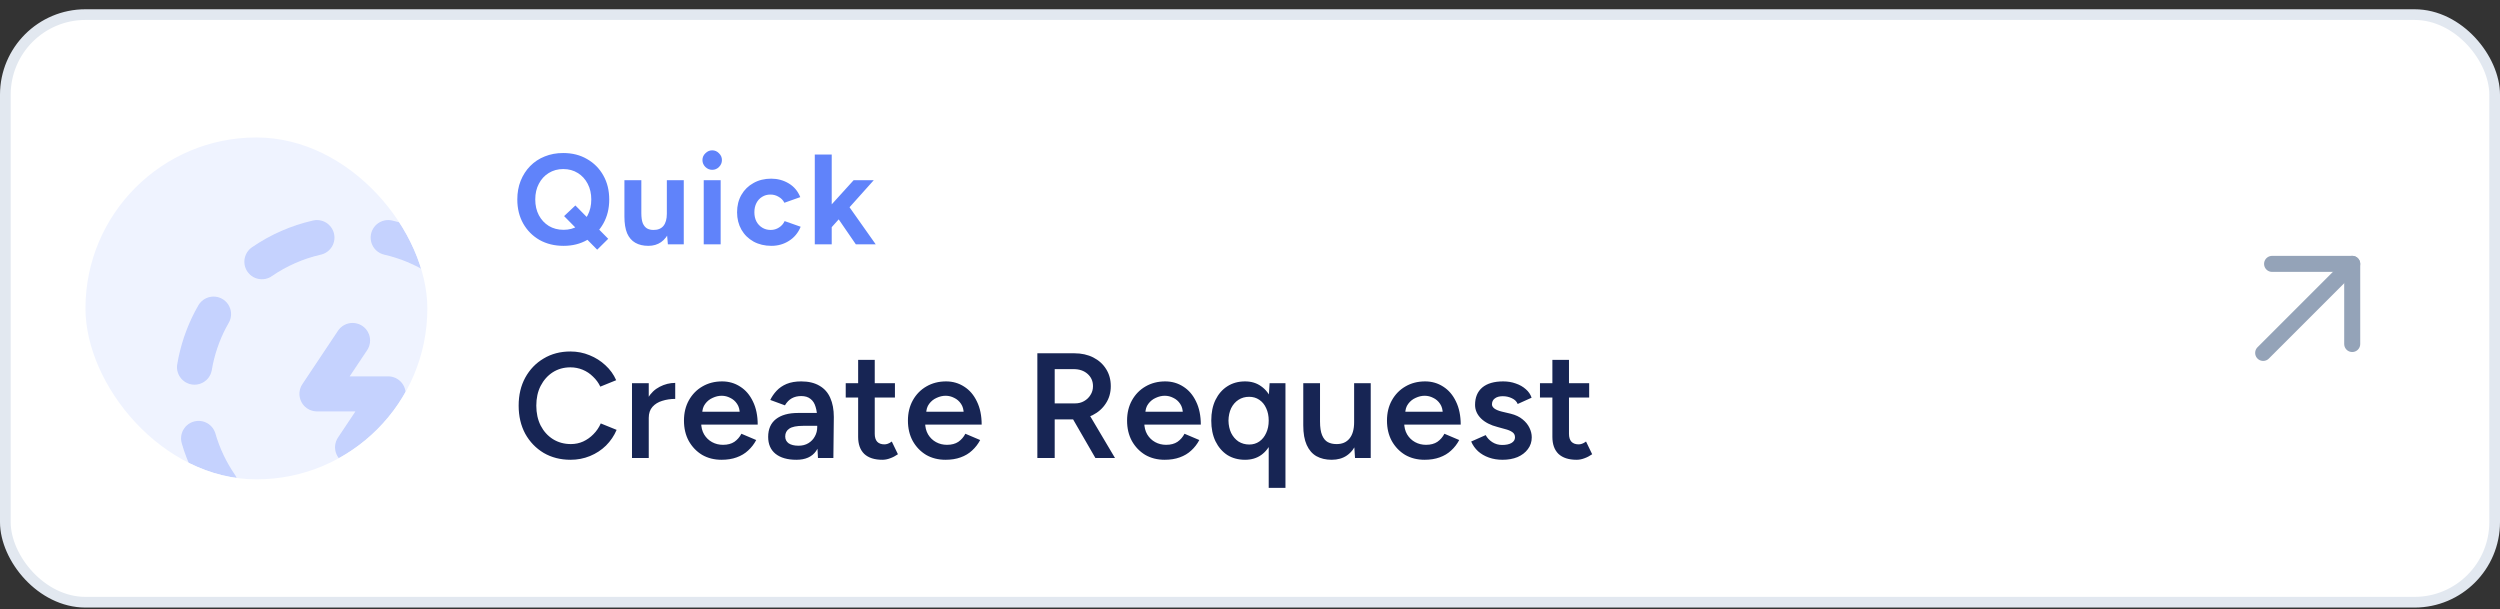
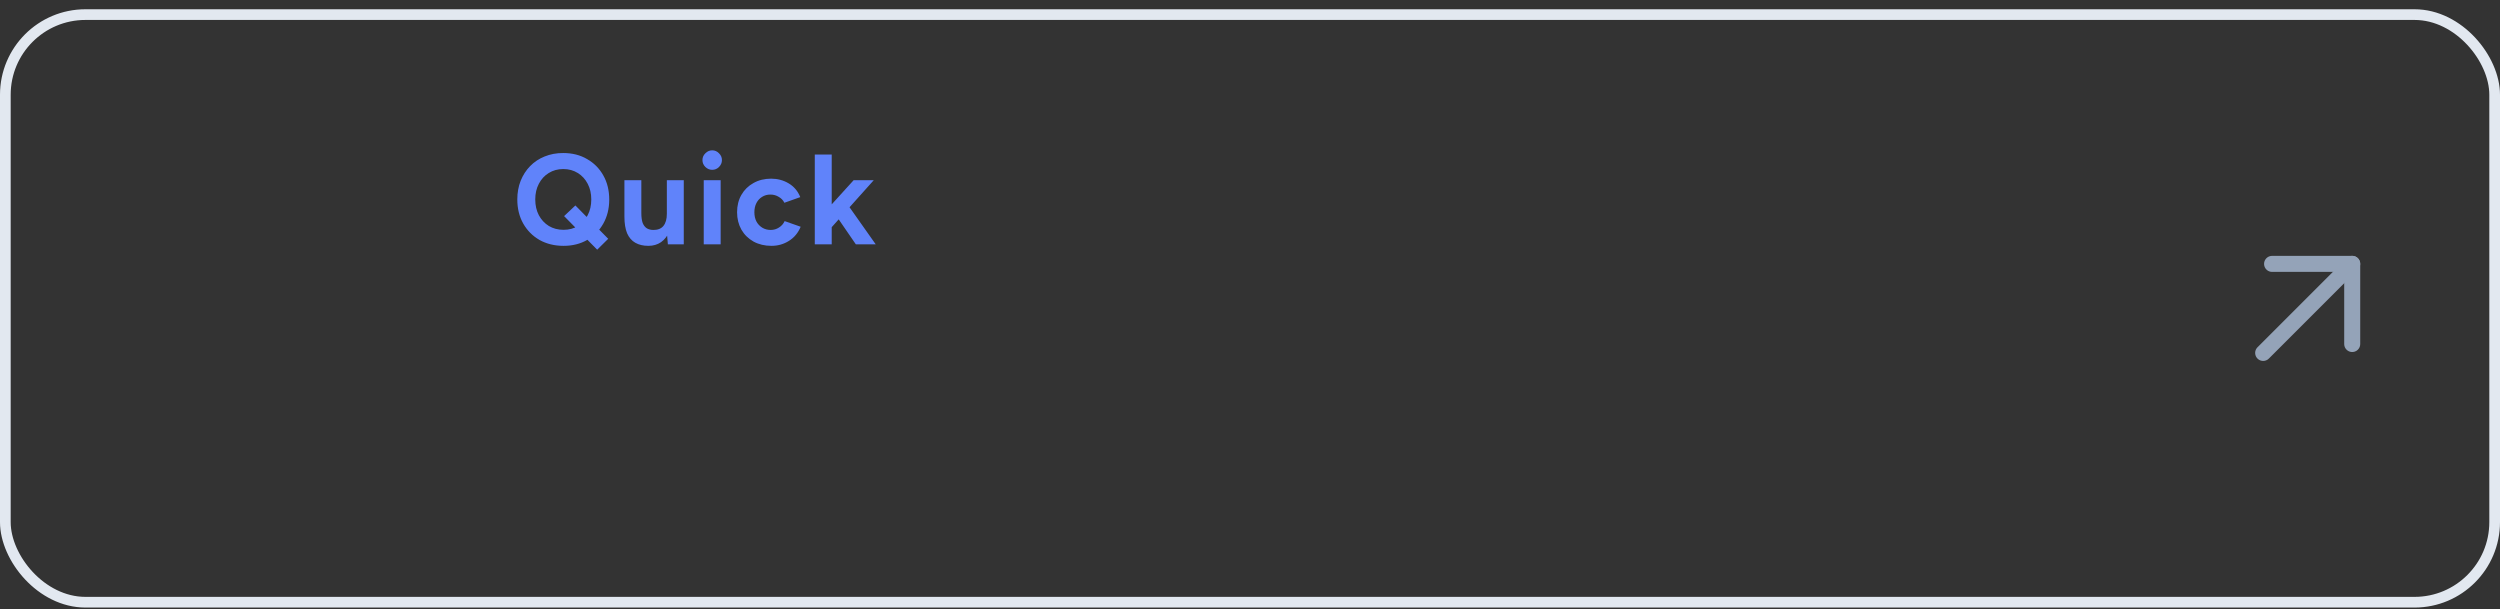
<svg xmlns="http://www.w3.org/2000/svg" width="234" height="57" viewBox="0 0 234 57" fill="none">
  <rect x="0" y="0" width="234" height="57" fill="#333333" stroke="none" />
-   <rect x="0.5" y="1.367" width="233" height="55" rx="7.5" fill="white" />
  <rect x="0.5" y="1.367" width="233" height="55" rx="7.5" stroke="#E2E8F0" />
  <g clip-path="url(#clip0_405_15120)">
-     <rect x="8" y="12.867" width="32" height="32" rx="16" fill="#EFF3FF" />
    <g opacity="0.3">
      <path d="M29.666 51.495C28.216 51.166 26.823 50.622 25.533 49.88M36.333 22.238C39.647 22.995 42.605 24.854 44.724 27.512C46.843 30.169 47.997 33.468 47.997 36.867C47.997 40.266 46.843 43.564 44.724 46.221C42.605 48.879 39.647 50.738 36.333 51.495M20.631 45.355C19.722 44.034 19.032 42.575 18.587 41.035M18.206 34.367C18.473 32.783 18.986 31.283 19.706 29.908L19.988 29.4M24.512 24.498C26.071 23.425 27.82 22.658 29.666 22.238M33 31.867L29.666 36.867H36.333L33 41.867" stroke="#6083FA" stroke-width="3.278" stroke-linecap="round" stroke-linejoin="round" />
    </g>
  </g>
  <path d="M52.752 23.011C51.904 23.011 51.152 22.827 50.496 22.459C49.848 22.083 49.34 21.571 48.972 20.923C48.604 20.267 48.42 19.515 48.42 18.667C48.42 18.035 48.524 17.455 48.732 16.927C48.948 16.391 49.244 15.931 49.62 15.547C50.004 15.155 50.456 14.855 50.976 14.647C51.504 14.431 52.084 14.323 52.716 14.323C53.564 14.323 54.308 14.511 54.948 14.887C55.596 15.255 56.104 15.767 56.472 16.423C56.84 17.071 57.024 17.823 57.024 18.679C57.024 19.519 56.84 20.267 56.472 20.923C56.112 21.571 55.608 22.083 54.96 22.459C54.32 22.827 53.584 23.011 52.752 23.011ZM55.896 23.371L52.8 20.227L53.856 19.231L56.928 22.351L55.896 23.371ZM52.752 21.511C53.264 21.511 53.712 21.391 54.096 21.151C54.488 20.903 54.792 20.567 55.008 20.143C55.232 19.719 55.344 19.227 55.344 18.667C55.344 18.115 55.232 17.627 55.008 17.203C54.784 16.771 54.476 16.435 54.084 16.195C53.692 15.947 53.236 15.823 52.716 15.823C52.212 15.823 51.76 15.947 51.36 16.195C50.968 16.435 50.66 16.771 50.436 17.203C50.212 17.627 50.1 18.115 50.1 18.667C50.1 19.227 50.212 19.719 50.436 20.143C50.66 20.567 50.972 20.903 51.372 21.151C51.772 21.391 52.232 21.511 52.752 21.511ZM62.513 22.867L62.417 21.763V16.867H64.001V22.867H62.513ZM58.445 19.939V16.867H60.029V19.939H58.445ZM60.029 19.939C60.029 20.339 60.073 20.655 60.161 20.887C60.257 21.111 60.389 21.275 60.557 21.379C60.733 21.475 60.929 21.523 61.145 21.523C61.561 21.531 61.877 21.407 62.093 21.151C62.309 20.887 62.417 20.507 62.417 20.011H62.957C62.957 20.651 62.861 21.195 62.669 21.643C62.477 22.083 62.213 22.423 61.877 22.663C61.541 22.895 61.145 23.011 60.689 23.011C60.209 23.011 59.801 22.915 59.465 22.723C59.129 22.531 58.873 22.235 58.697 21.835C58.529 21.427 58.445 20.903 58.445 20.263V19.939H60.029ZM65.869 22.867V16.867H67.453V22.867H65.869ZM66.661 15.895C66.421 15.895 66.209 15.807 66.025 15.631C65.841 15.447 65.749 15.231 65.749 14.983C65.749 14.735 65.841 14.523 66.025 14.347C66.209 14.163 66.421 14.071 66.661 14.071C66.909 14.071 67.121 14.163 67.297 14.347C67.481 14.523 67.573 14.735 67.573 14.983C67.573 15.231 67.481 15.447 67.297 15.631C67.121 15.807 66.909 15.895 66.661 15.895ZM72.206 23.011C71.582 23.011 71.026 22.879 70.538 22.615C70.05 22.343 69.67 21.971 69.398 21.499C69.126 21.019 68.99 20.475 68.99 19.867C68.99 19.251 69.126 18.707 69.398 18.235C69.67 17.763 70.046 17.395 70.526 17.131C71.006 16.859 71.558 16.723 72.182 16.723C72.782 16.723 73.33 16.871 73.826 17.167C74.322 17.463 74.682 17.891 74.906 18.451L73.418 18.979C73.306 18.747 73.13 18.563 72.89 18.427C72.658 18.283 72.398 18.211 72.11 18.211C71.814 18.211 71.554 18.283 71.33 18.427C71.106 18.563 70.93 18.755 70.802 19.003C70.674 19.251 70.61 19.539 70.61 19.867C70.61 20.195 70.674 20.483 70.802 20.731C70.93 20.971 71.11 21.163 71.342 21.307C71.574 21.451 71.838 21.523 72.134 21.523C72.422 21.523 72.682 21.447 72.914 21.295C73.154 21.143 73.33 20.943 73.442 20.695L74.942 21.223C74.71 21.791 74.346 22.231 73.85 22.543C73.362 22.855 72.814 23.011 72.206 23.011ZM77.776 21.343L76.829 20.251L79.9 16.867H81.784L77.776 21.343ZM76.264 22.867V14.467H77.849V22.867H76.264ZM80.105 22.867L78.112 19.963L79.144 18.871L81.965 22.867H80.105Z" fill="#6083FA" />
-   <path d="M53.404 43.035C52.461 43.035 51.621 42.821 50.884 42.391C50.156 41.953 49.582 41.355 49.162 40.599C48.751 39.834 48.546 38.956 48.546 37.967C48.546 36.978 48.751 36.105 49.162 35.349C49.582 34.584 50.156 33.986 50.884 33.557C51.612 33.118 52.447 32.899 53.39 32.899C54.025 32.899 54.622 33.016 55.182 33.249C55.742 33.473 56.237 33.786 56.666 34.187C57.105 34.589 57.441 35.055 57.674 35.587L56.19 36.189C56.022 35.834 55.793 35.522 55.504 35.251C55.224 34.971 54.902 34.757 54.538 34.607C54.174 34.458 53.791 34.383 53.39 34.383C52.774 34.383 52.223 34.537 51.738 34.845C51.262 35.153 50.884 35.578 50.604 36.119C50.333 36.651 50.198 37.267 50.198 37.967C50.198 38.667 50.333 39.288 50.604 39.829C50.884 40.37 51.267 40.795 51.752 41.103C52.247 41.411 52.807 41.565 53.432 41.565C53.843 41.565 54.225 41.486 54.58 41.327C54.944 41.159 55.266 40.931 55.546 40.641C55.835 40.352 56.064 40.016 56.232 39.633L57.716 40.235C57.483 40.786 57.151 41.276 56.722 41.705C56.293 42.125 55.793 42.452 55.224 42.685C54.655 42.919 54.048 43.035 53.404 43.035ZM60.191 39.143C60.191 38.387 60.336 37.767 60.625 37.281C60.914 36.796 61.288 36.437 61.745 36.203C62.212 35.961 62.697 35.839 63.201 35.839V37.337C62.772 37.337 62.366 37.398 61.983 37.519C61.61 37.631 61.306 37.818 61.073 38.079C60.84 38.34 60.723 38.686 60.723 39.115L60.191 39.143ZM59.155 42.867V35.867H60.723V42.867H59.155ZM67.533 43.035C66.852 43.035 66.245 42.881 65.713 42.573C65.191 42.256 64.775 41.822 64.467 41.271C64.168 40.721 64.019 40.086 64.019 39.367C64.019 38.648 64.173 38.014 64.481 37.463C64.789 36.913 65.209 36.483 65.741 36.175C66.282 35.858 66.898 35.699 67.589 35.699C68.215 35.699 68.779 35.862 69.283 36.189C69.787 36.507 70.184 36.968 70.473 37.575C70.772 38.182 70.921 38.905 70.921 39.745H65.419L65.629 39.549C65.629 39.978 65.722 40.352 65.909 40.669C66.096 40.977 66.343 41.215 66.651 41.383C66.959 41.551 67.3 41.635 67.673 41.635C68.103 41.635 68.457 41.542 68.737 41.355C69.017 41.159 69.237 40.907 69.395 40.599L70.781 41.187C70.585 41.56 70.333 41.887 70.025 42.167C69.727 42.447 69.367 42.662 68.947 42.811C68.537 42.961 68.065 43.035 67.533 43.035ZM65.727 38.737L65.503 38.541H69.451L69.241 38.737C69.241 38.355 69.157 38.042 68.989 37.799C68.821 37.547 68.606 37.361 68.345 37.239C68.093 37.108 67.827 37.043 67.547 37.043C67.267 37.043 66.987 37.108 66.707 37.239C66.427 37.361 66.194 37.547 66.007 37.799C65.82 38.042 65.727 38.355 65.727 38.737ZM76.562 42.867L76.492 41.551V39.269C76.492 38.793 76.441 38.397 76.338 38.079C76.245 37.752 76.086 37.505 75.862 37.337C75.647 37.16 75.358 37.071 74.994 37.071C74.658 37.071 74.364 37.141 74.112 37.281C73.86 37.421 73.645 37.641 73.468 37.939L72.096 37.435C72.245 37.127 72.441 36.843 72.684 36.581C72.936 36.31 73.249 36.096 73.622 35.937C74.005 35.779 74.462 35.699 74.994 35.699C75.675 35.699 76.245 35.834 76.702 36.105C77.159 36.367 77.495 36.745 77.71 37.239C77.934 37.734 78.046 38.331 78.046 39.031L78.004 42.867H76.562ZM74.546 43.035C73.706 43.035 73.053 42.849 72.586 42.475C72.129 42.102 71.9 41.575 71.9 40.893C71.9 40.165 72.143 39.61 72.628 39.227C73.123 38.844 73.809 38.653 74.686 38.653H76.562V39.857H75.19C74.565 39.857 74.126 39.946 73.874 40.123C73.622 40.291 73.496 40.534 73.496 40.851C73.496 41.122 73.603 41.337 73.818 41.495C74.042 41.645 74.35 41.719 74.742 41.719C75.097 41.719 75.405 41.64 75.666 41.481C75.927 41.322 76.128 41.112 76.268 40.851C76.417 40.59 76.492 40.296 76.492 39.969H76.954C76.954 40.921 76.763 41.672 76.38 42.223C75.997 42.764 75.386 43.035 74.546 43.035ZM82.59 43.035C81.853 43.035 81.288 42.853 80.896 42.489C80.513 42.116 80.322 41.584 80.322 40.893V33.683H81.876V40.599C81.876 40.926 81.951 41.173 82.1 41.341C82.258 41.509 82.487 41.593 82.786 41.593C82.879 41.593 82.982 41.575 83.094 41.537C83.206 41.5 83.332 41.43 83.472 41.327L84.046 42.517C83.803 42.685 83.561 42.811 83.318 42.895C83.075 42.989 82.832 43.035 82.59 43.035ZM79.16 37.211V35.867H83.766V37.211H79.16ZM88.496 43.035C87.815 43.035 87.208 42.881 86.676 42.573C86.154 42.256 85.738 41.822 85.43 41.271C85.132 40.721 84.982 40.086 84.982 39.367C84.982 38.648 85.136 38.014 85.444 37.463C85.752 36.913 86.172 36.483 86.704 36.175C87.246 35.858 87.862 35.699 88.552 35.699C89.178 35.699 89.742 35.862 90.246 36.189C90.75 36.507 91.147 36.968 91.436 37.575C91.735 38.182 91.884 38.905 91.884 39.745H86.382L86.592 39.549C86.592 39.978 86.686 40.352 86.872 40.669C87.059 40.977 87.306 41.215 87.614 41.383C87.922 41.551 88.263 41.635 88.636 41.635C89.066 41.635 89.42 41.542 89.7 41.355C89.98 41.159 90.2 40.907 90.358 40.599L91.744 41.187C91.548 41.56 91.296 41.887 90.988 42.167C90.69 42.447 90.33 42.662 89.91 42.811C89.5 42.961 89.028 43.035 88.496 43.035ZM86.69 38.737L86.466 38.541H90.414L90.204 38.737C90.204 38.355 90.12 38.042 89.952 37.799C89.784 37.547 89.57 37.361 89.308 37.239C89.056 37.108 88.79 37.043 88.51 37.043C88.23 37.043 87.95 37.108 87.67 37.239C87.39 37.361 87.157 37.547 86.97 37.799C86.784 38.042 86.69 38.355 86.69 38.737ZM97.096 42.867V33.067H100.554C101.226 33.067 101.819 33.198 102.332 33.459C102.845 33.721 103.247 34.084 103.536 34.551C103.825 35.008 103.97 35.541 103.97 36.147C103.97 36.754 103.816 37.291 103.508 37.757C103.209 38.224 102.794 38.593 102.262 38.863C101.73 39.124 101.128 39.255 100.456 39.255H98.72V42.867H97.096ZM102.528 42.867L100.232 38.891L101.492 38.023L104.362 42.867H102.528ZM98.72 37.757H100.624C100.941 37.757 101.221 37.687 101.464 37.547C101.716 37.407 101.917 37.216 102.066 36.973C102.225 36.73 102.304 36.455 102.304 36.147C102.304 35.681 102.136 35.298 101.8 34.999C101.464 34.7 101.03 34.551 100.498 34.551H98.72V37.757ZM109.008 43.035C108.327 43.035 107.72 42.881 107.188 42.573C106.666 42.256 106.25 41.822 105.942 41.271C105.644 40.721 105.494 40.086 105.494 39.367C105.494 38.648 105.648 38.014 105.956 37.463C106.264 36.913 106.684 36.483 107.216 36.175C107.758 35.858 108.374 35.699 109.064 35.699C109.69 35.699 110.254 35.862 110.758 36.189C111.262 36.507 111.659 36.968 111.948 37.575C112.247 38.182 112.396 38.905 112.396 39.745H106.894L107.104 39.549C107.104 39.978 107.198 40.352 107.384 40.669C107.571 40.977 107.818 41.215 108.126 41.383C108.434 41.551 108.775 41.635 109.148 41.635C109.578 41.635 109.932 41.542 110.212 41.355C110.492 41.159 110.712 40.907 110.87 40.599L112.256 41.187C112.06 41.56 111.808 41.887 111.5 42.167C111.202 42.447 110.842 42.662 110.422 42.811C110.012 42.961 109.54 43.035 109.008 43.035ZM107.202 38.737L106.978 38.541H110.926L110.716 38.737C110.716 38.355 110.632 38.042 110.464 37.799C110.296 37.547 110.082 37.361 109.82 37.239C109.568 37.108 109.302 37.043 109.022 37.043C108.742 37.043 108.462 37.108 108.182 37.239C107.902 37.361 107.669 37.547 107.482 37.799C107.296 38.042 107.202 38.355 107.202 38.737ZM118.751 45.667V37.169L118.835 35.867H120.319V45.667H118.751ZM116.539 43.035C115.904 43.035 115.349 42.886 114.873 42.587C114.406 42.279 114.038 41.85 113.767 41.299C113.506 40.748 113.375 40.105 113.375 39.367C113.375 38.62 113.506 37.977 113.767 37.435C114.038 36.885 114.406 36.46 114.873 36.161C115.349 35.853 115.904 35.699 116.539 35.699C117.127 35.699 117.631 35.853 118.051 36.161C118.48 36.46 118.807 36.885 119.031 37.435C119.255 37.977 119.367 38.62 119.367 39.367C119.367 40.105 119.255 40.748 119.031 41.299C118.807 41.85 118.48 42.279 118.051 42.587C117.631 42.886 117.127 43.035 116.539 43.035ZM116.931 41.607C117.286 41.607 117.598 41.514 117.869 41.327C118.149 41.131 118.364 40.865 118.513 40.529C118.672 40.193 118.751 39.806 118.751 39.367C118.751 38.928 118.672 38.541 118.513 38.205C118.364 37.869 118.149 37.608 117.869 37.421C117.598 37.234 117.281 37.141 116.917 37.141C116.544 37.141 116.212 37.234 115.923 37.421C115.634 37.608 115.405 37.869 115.237 38.205C115.078 38.541 114.994 38.928 114.985 39.367C114.994 39.806 115.078 40.193 115.237 40.529C115.405 40.865 115.634 41.131 115.923 41.327C116.222 41.514 116.558 41.607 116.931 41.607ZM126.83 42.867L126.746 41.579V35.867H128.3V42.867H126.83ZM121.986 39.451V35.867H123.554V39.451H121.986ZM123.554 39.451C123.554 40.002 123.62 40.431 123.75 40.739C123.881 41.047 124.058 41.262 124.282 41.383C124.516 41.505 124.782 41.565 125.08 41.565C125.612 41.575 126.023 41.402 126.312 41.047C126.602 40.693 126.746 40.184 126.746 39.521H127.334C127.334 40.258 127.222 40.893 126.998 41.425C126.784 41.948 126.476 42.349 126.074 42.629C125.682 42.9 125.206 43.035 124.646 43.035C124.096 43.035 123.62 42.923 123.218 42.699C122.826 42.475 122.523 42.125 122.308 41.649C122.094 41.173 121.986 40.562 121.986 39.815V39.451H123.554ZM133.335 43.035C132.653 43.035 132.047 42.881 131.515 42.573C130.992 42.256 130.577 41.822 130.269 41.271C129.97 40.721 129.821 40.086 129.821 39.367C129.821 38.648 129.975 38.014 130.283 37.463C130.591 36.913 131.011 36.483 131.543 36.175C132.084 35.858 132.7 35.699 133.391 35.699C134.016 35.699 134.581 35.862 135.085 36.189C135.589 36.507 135.985 36.968 136.275 37.575C136.573 38.182 136.723 38.905 136.723 39.745H131.221L131.431 39.549C131.431 39.978 131.524 40.352 131.711 40.669C131.897 40.977 132.145 41.215 132.453 41.383C132.761 41.551 133.101 41.635 133.475 41.635C133.904 41.635 134.259 41.542 134.539 41.355C134.819 41.159 135.038 40.907 135.197 40.599L136.583 41.187C136.387 41.56 136.135 41.887 135.827 42.167C135.528 42.447 135.169 42.662 134.749 42.811C134.338 42.961 133.867 43.035 133.335 43.035ZM131.529 38.737L131.305 38.541H135.253L135.043 38.737C135.043 38.355 134.959 38.042 134.791 37.799C134.623 37.547 134.408 37.361 134.147 37.239C133.895 37.108 133.629 37.043 133.349 37.043C133.069 37.043 132.789 37.108 132.509 37.239C132.229 37.361 131.995 37.547 131.809 37.799C131.622 38.042 131.529 38.355 131.529 38.737ZM140.642 43.035C140.175 43.035 139.746 42.965 139.354 42.825C138.962 42.685 138.626 42.489 138.346 42.237C138.066 41.976 137.851 41.672 137.702 41.327L139.06 40.725C139.2 40.986 139.405 41.206 139.676 41.383C139.956 41.56 140.264 41.649 140.6 41.649C140.964 41.649 141.253 41.589 141.468 41.467C141.692 41.337 141.804 41.159 141.804 40.935C141.804 40.721 141.72 40.557 141.552 40.445C141.384 40.324 141.146 40.226 140.838 40.151L140.18 39.969C139.517 39.801 138.999 39.535 138.626 39.171C138.252 38.798 138.066 38.373 138.066 37.897C138.066 37.197 138.29 36.656 138.738 36.273C139.195 35.891 139.848 35.699 140.698 35.699C141.127 35.699 141.519 35.764 141.874 35.895C142.238 36.017 142.55 36.194 142.812 36.427C143.073 36.651 143.255 36.917 143.358 37.225L142.056 37.813C141.962 37.58 141.785 37.403 141.524 37.281C141.262 37.151 140.973 37.085 140.656 37.085C140.338 37.085 140.091 37.155 139.914 37.295C139.736 37.426 139.648 37.612 139.648 37.855C139.648 37.995 139.727 38.126 139.886 38.247C140.044 38.359 140.273 38.453 140.572 38.527L141.398 38.723C141.855 38.835 142.228 39.013 142.518 39.255C142.807 39.489 143.022 39.755 143.162 40.053C143.302 40.343 143.372 40.636 143.372 40.935C143.372 41.355 143.25 41.724 143.008 42.041C142.774 42.358 142.452 42.606 142.042 42.783C141.631 42.951 141.164 43.035 140.642 43.035ZM147.571 43.035C146.834 43.035 146.269 42.853 145.877 42.489C145.494 42.116 145.303 41.584 145.303 40.893V33.683H146.857V40.599C146.857 40.926 146.932 41.173 147.081 41.341C147.24 41.509 147.468 41.593 147.767 41.593C147.86 41.593 147.963 41.575 148.075 41.537C148.187 41.5 148.313 41.43 148.453 41.327L149.027 42.517C148.784 42.685 148.542 42.811 148.299 42.895C148.056 42.989 147.814 43.035 147.571 43.035ZM144.141 37.211V35.867H148.747V37.211H144.141Z" fill="#172554" />
  <g clip-path="url(#clip1_405_15120)">
    <path d="M220.167 24.699L211.833 33.033" stroke="#94A3B8" stroke-width="1.5" stroke-linecap="round" stroke-linejoin="round" />
    <path d="M212.667 24.699H220.167V32.199" stroke="#94A3B8" stroke-width="1.5" stroke-linecap="round" stroke-linejoin="round" />
  </g>
  <defs>
    <clipPath id="clip0_405_15120">
-       <rect x="8" y="12.867" width="32" height="32" rx="16" fill="white" />
-     </clipPath>
+       </clipPath>
    <clipPath id="clip1_405_15120">
      <rect width="20" height="20" fill="white" transform="translate(206 18.867)" />
    </clipPath>
  </defs>
</svg>